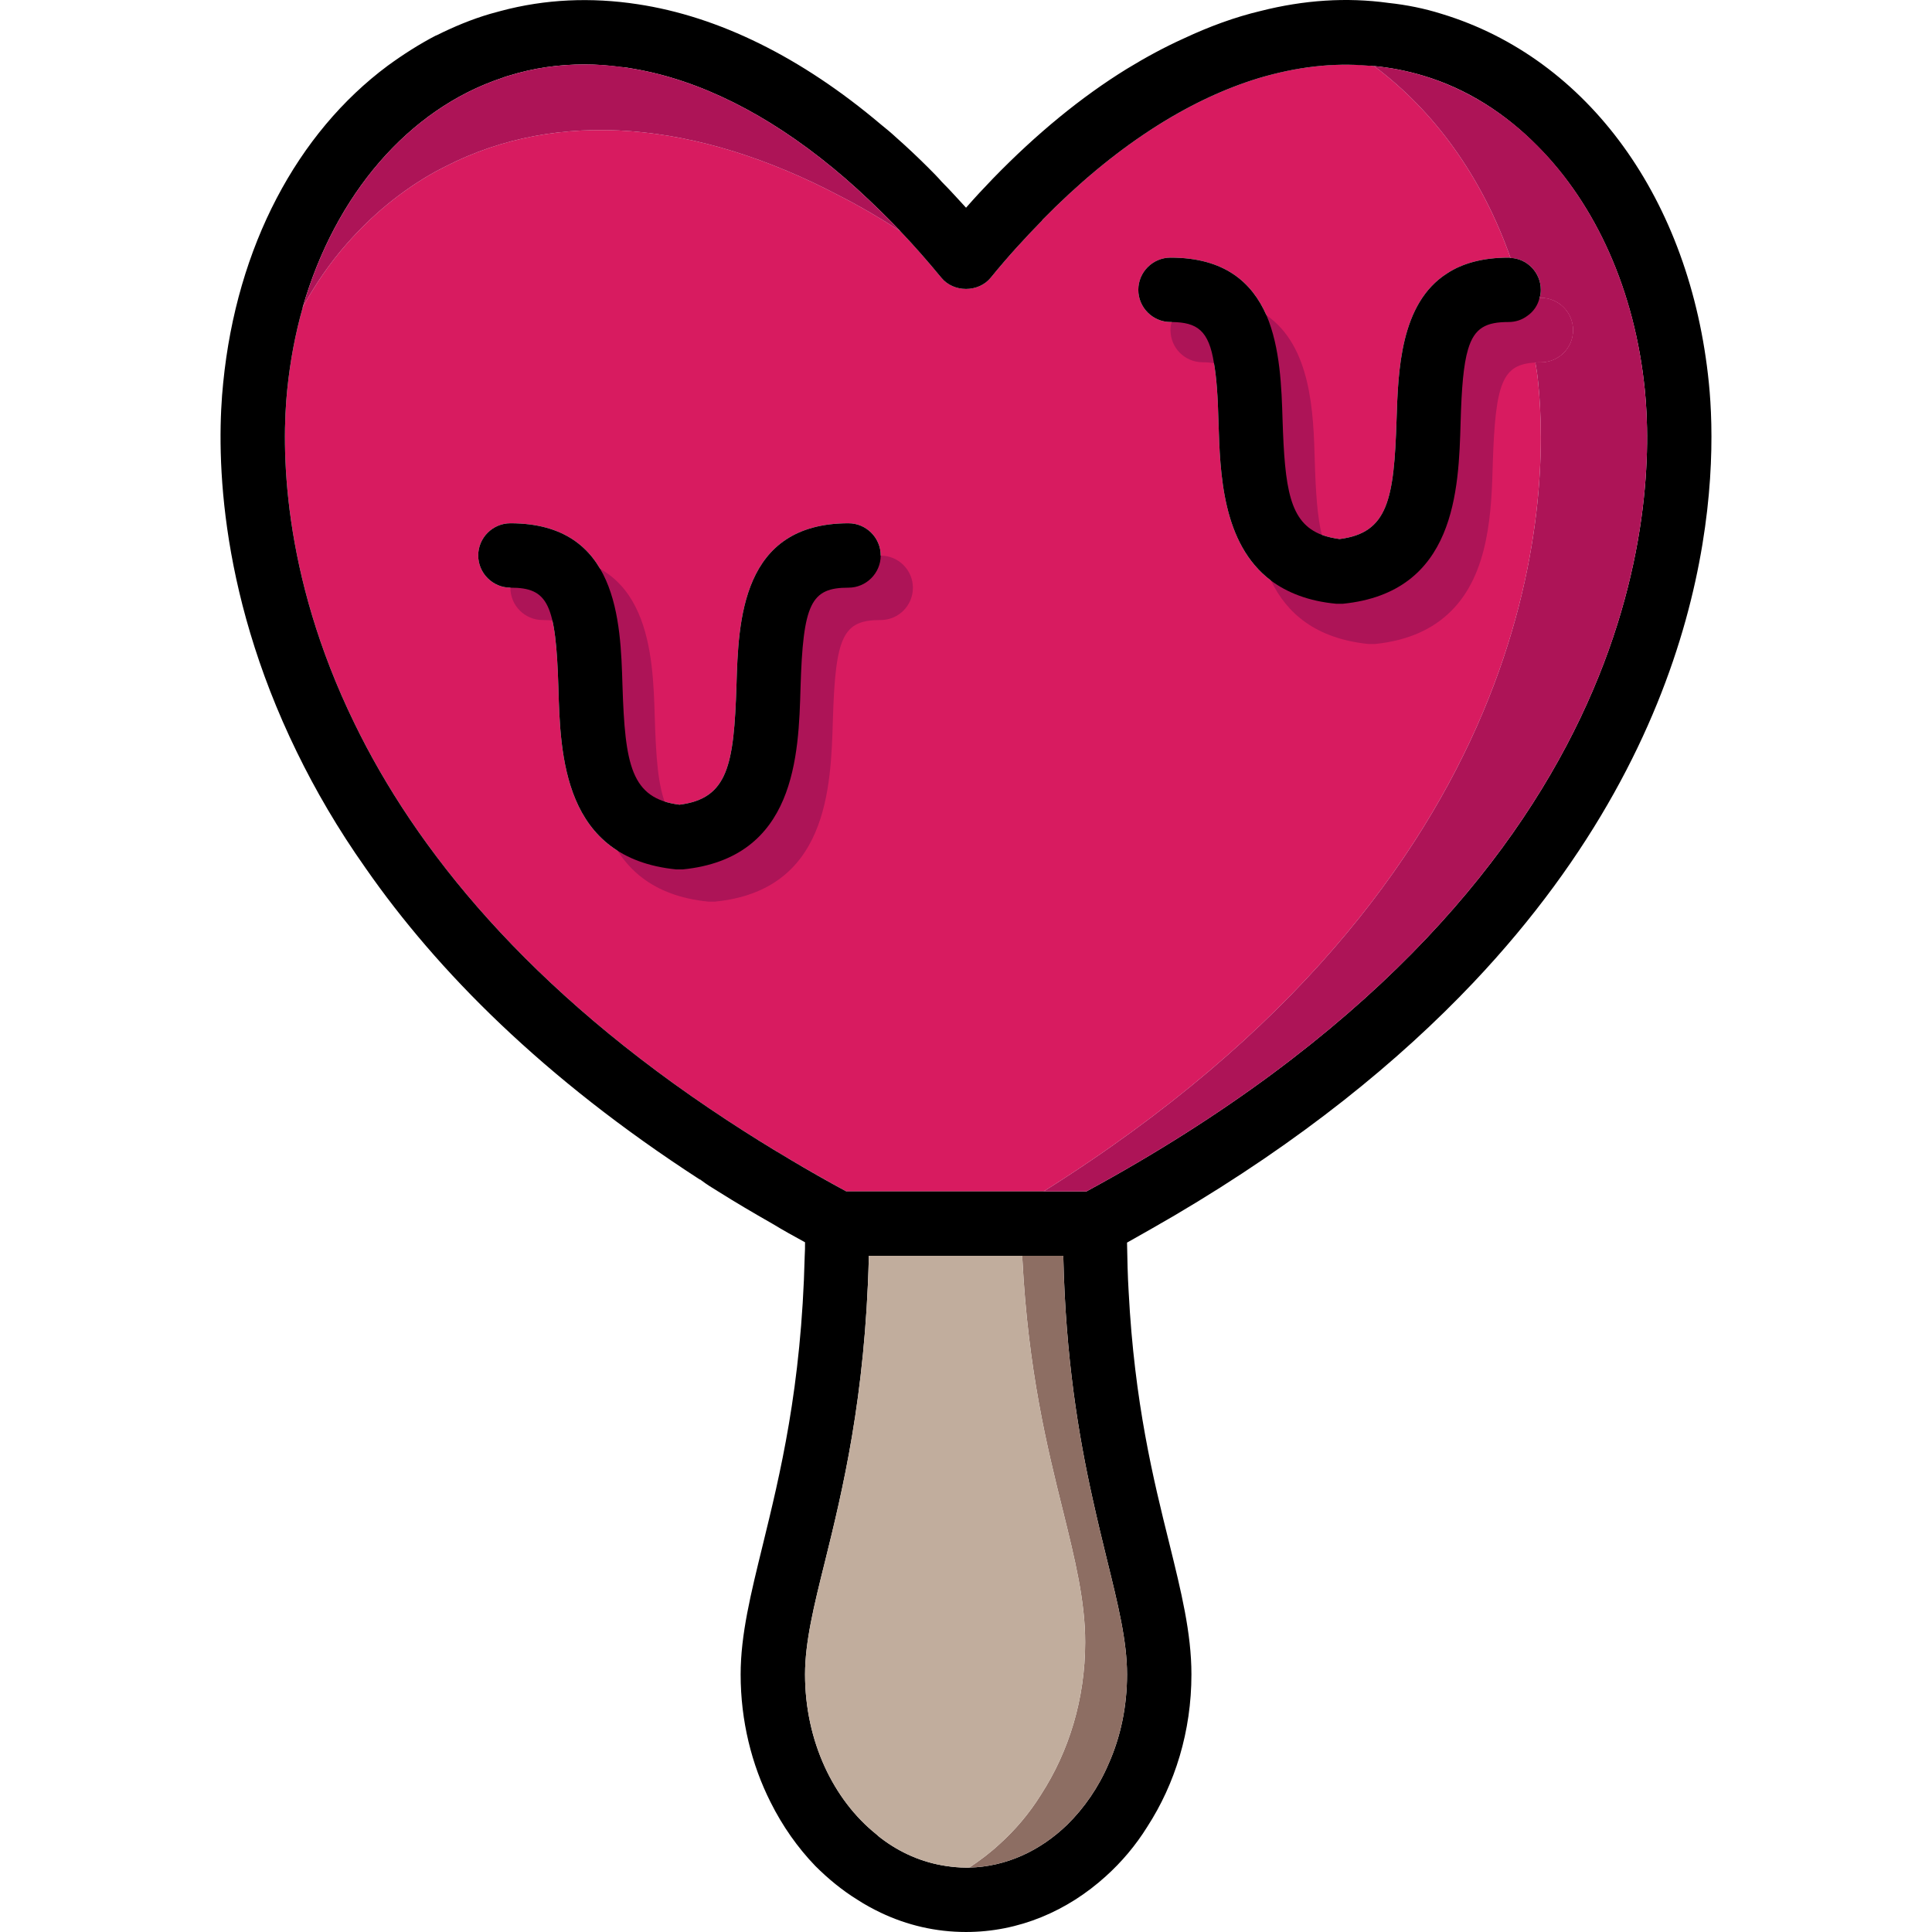
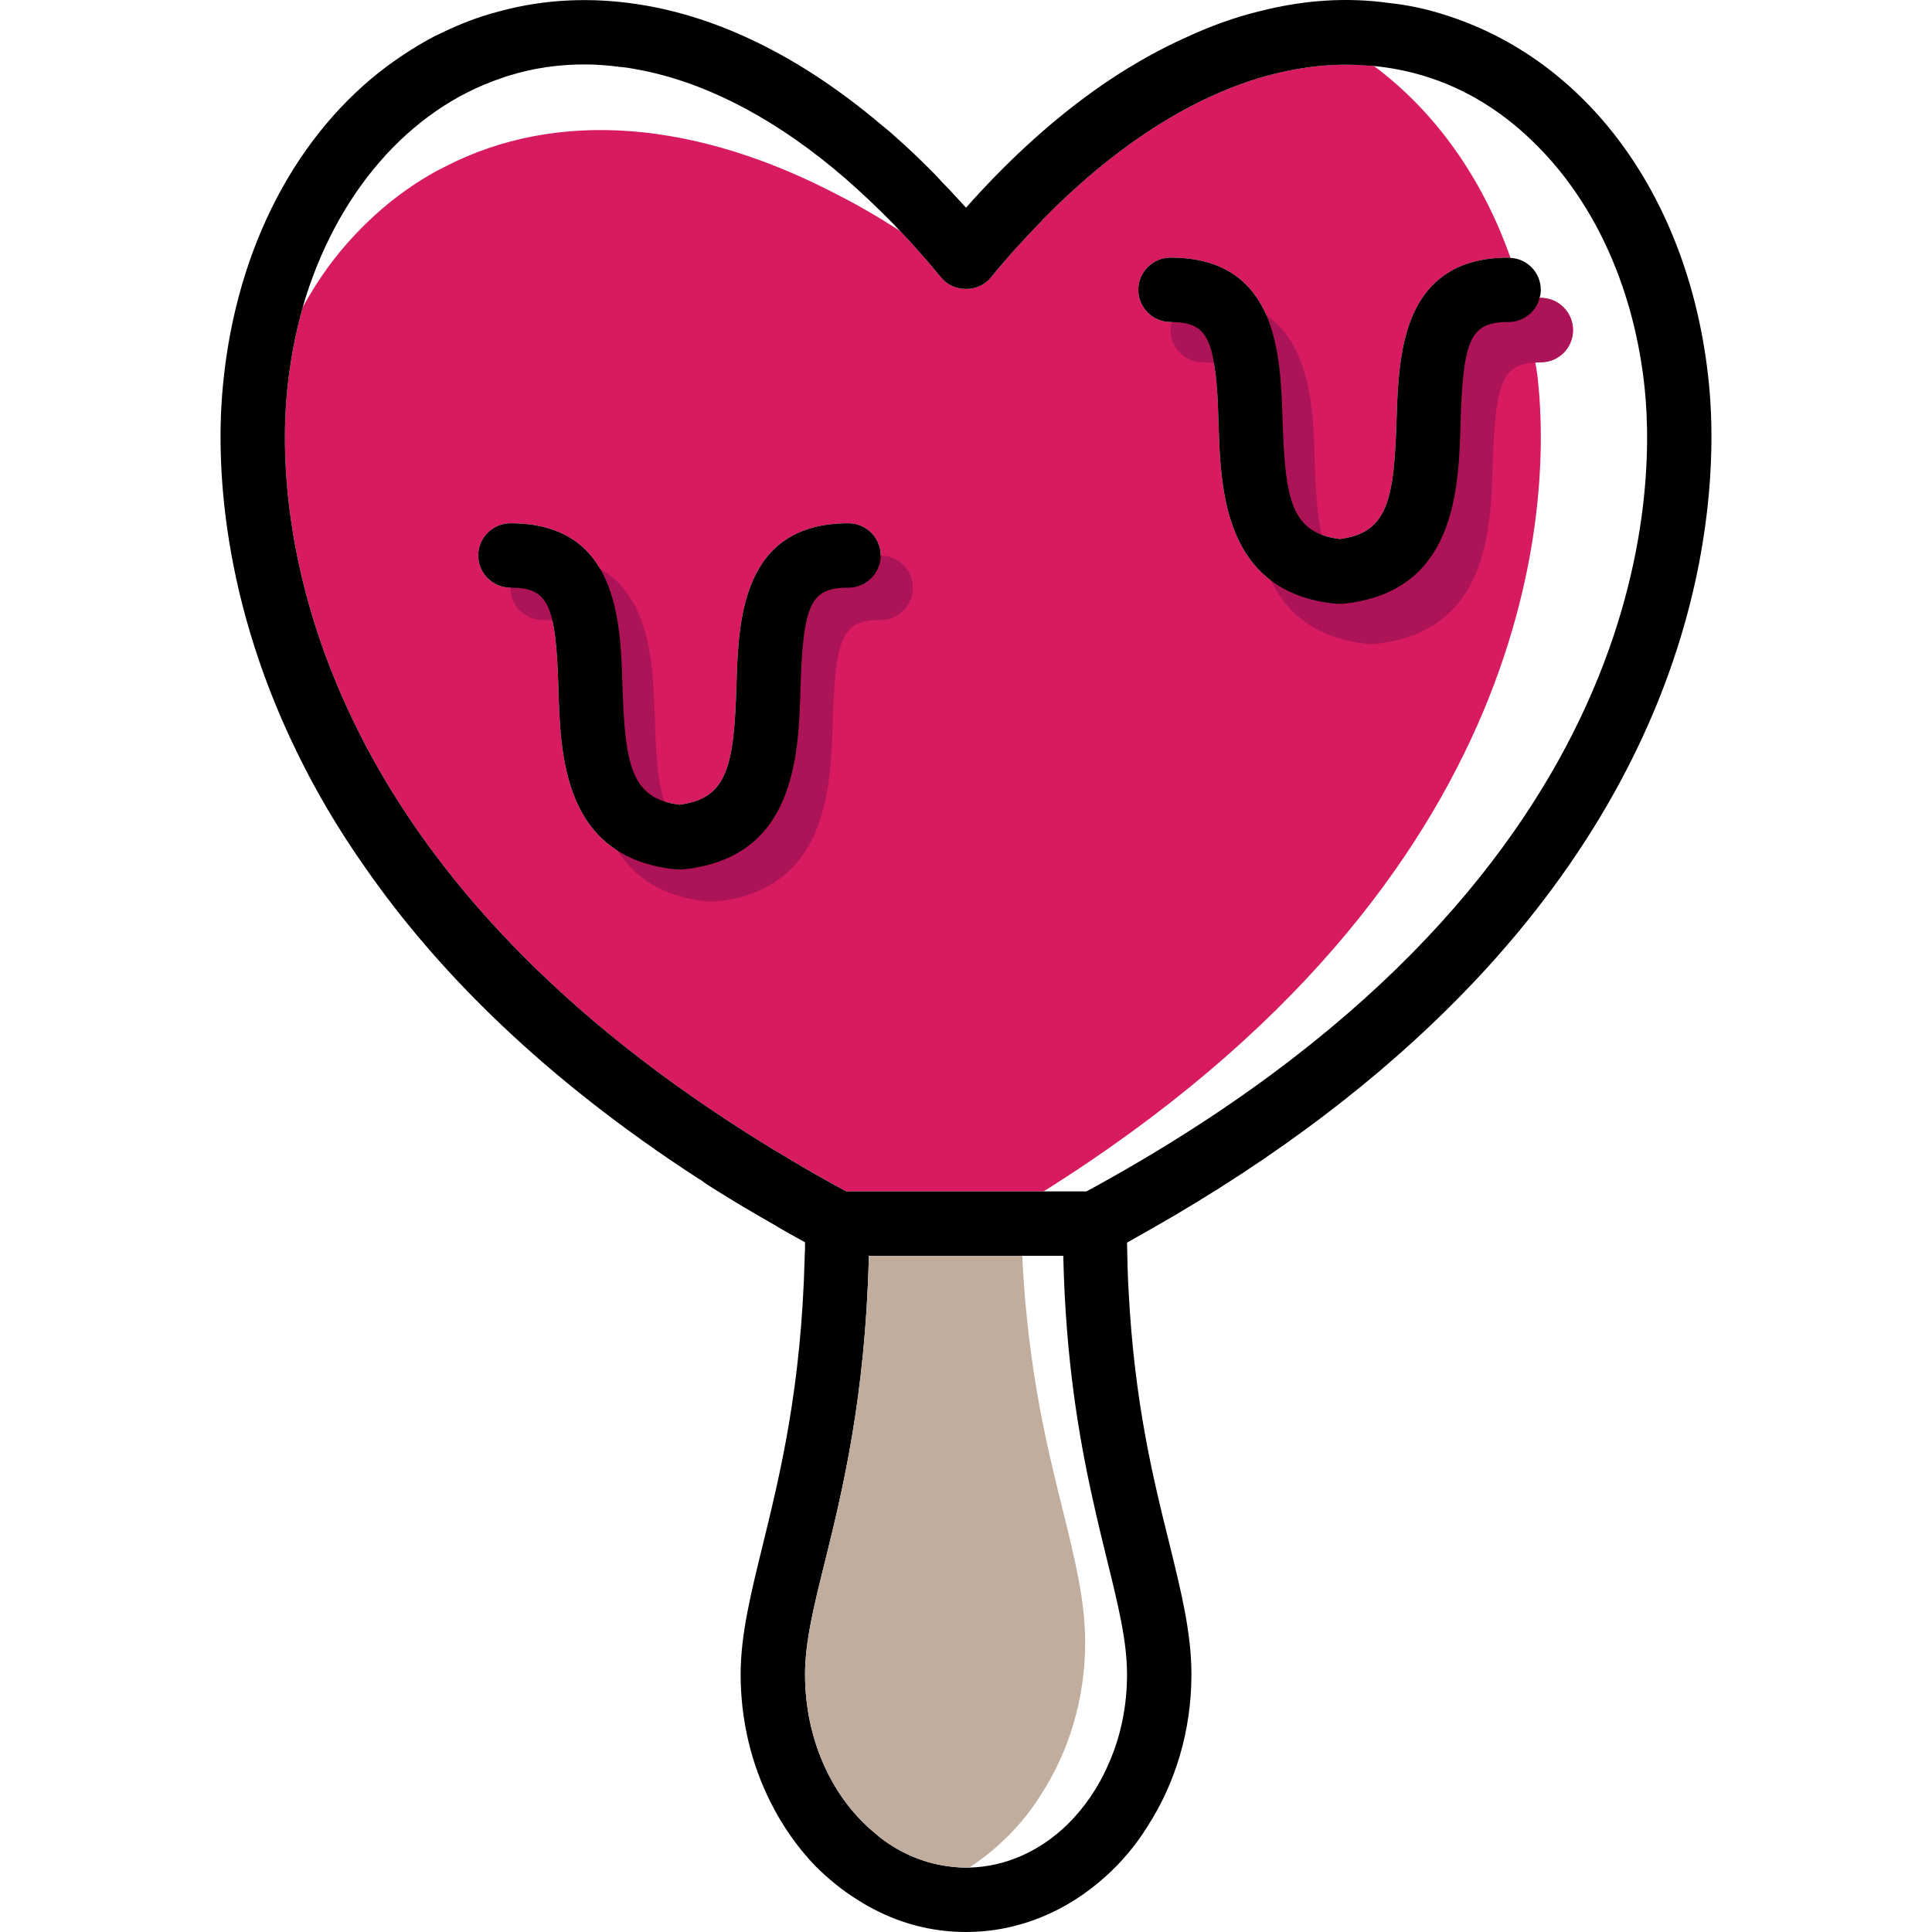
<svg xmlns="http://www.w3.org/2000/svg" height="800px" width="800px" version="1.1" id="Layer_1" viewBox="0 0 511.998 511.998" xml:space="preserve">
  <path style="fill:#D81B60;" d="M416.859,87.472c0-4.693-3.84-8.533-8.533-8.533h-0.341c-0.427,1.963-1.621,3.669-3.243,4.779  c-1.365,1.024-3.072,1.621-4.949,1.621c-5.888,0-9.045,1.451-10.752,7.253c-1.195,4.011-1.707,10.154-1.963,19.2  c-0.512,18.005-1.28,45.226-31.231,48.213h-1.707c-7.424-0.683-13.056-2.987-17.322-6.144c-12.97-9.813-13.482-28.501-13.909-42.069  c-0.171-6.656-0.512-11.69-1.195-15.53c-1.365-8.704-4.437-10.837-11.178-10.922h-0.341c-4.693,0-8.533-3.84-8.533-8.533  c0-4.693,3.84-8.533,8.533-8.533c14.336,0,21.589,6.571,25.429,15.274c3.669,8.619,4.011,19.285,4.267,27.733  c0.597,18.09,1.792,27.221,10.411,30.463c1.365,0.512,2.901,0.853,4.693,1.109c12.885-1.621,14.421-10.581,15.104-31.573  c0.427-12.97,0.939-30.89,13.397-38.826c4.011-2.645,9.387-4.181,16.298-4.181c0.171,0,0.341,0,0.512,0.085  c-7.509-21.333-20.053-38.826-36.181-50.858c-9.898-1.024-20.053,0.085-30.378,3.157c-19.2,5.803-38.741,18.517-57.514,37.631  c0,0,0,0,0,0.085c-4.608,4.693-9.216,9.728-13.653,15.189c-3.243,4.011-9.898,4.011-13.141,0  c-3.584-4.352-7.168-8.448-10.837-12.288c-0.341-0.256-0.683-0.427-1.024-0.683c-4.949-3.157-9.898-6.059-14.762-8.533  c-38.229-20.224-75.092-23.21-104.788-7.936c-0.853,0.427-1.792,0.939-2.645,1.365c-9.045,5.035-16.81,11.52-23.552,19.2  c-4.437,5.035-8.277,10.666-11.605,16.725c-0.085,0-0.085,0,0,0.085c-1.963,6.912-3.328,14.165-4.096,21.674  c-1.536,14.933-1.707,48.554,17.834,88.575c16.042,33.023,45.653,70.399,98.985,105.3c9.643,6.315,20.053,12.544,31.317,18.688  h52.308c132.606-83.284,134.142-183.89,131.07-214.183c-0.171-1.877-0.427-3.669-0.768-5.461c0.427-0.085,0.939-0.085,1.451-0.085  C413.02,96.005,416.859,92.25,416.859,87.472z M224.863,155.737c-9.984,0-12.032,4.181-12.714,26.453  c-0.512,18.005-1.28,45.226-31.231,48.213h-1.707c-29.951-2.987-30.719-30.208-31.231-48.213  c-0.683-22.272-2.731-26.453-12.714-26.453c-4.693,0-8.533-3.84-8.533-8.533s3.84-8.533,8.533-8.533  c28.416,0,29.184,25.856,29.696,43.007c0.683,20.992,2.219,29.952,15.104,31.573c12.885-1.621,14.421-10.581,15.104-31.573  c0.512-17.152,1.28-43.007,29.695-43.007c4.693,0,8.533,3.84,8.533,8.533S229.556,155.737,224.863,155.737z" />
  <g>
    <path style="fill:#AD1457;" d="M416.859,87.472c0,4.779-3.84,8.533-8.533,8.533c-0.512,0-1.024,0-1.451,0.085   c-8.704,0.427-10.581,5.291-11.264,26.453c-0.341,12.544-0.853,29.525-11.264,39.594c-4.523,4.437-10.922,7.595-19.968,8.533   h-1.707c-14.08-1.451-21.674-8.192-25.856-16.81c-4.779-9.643-5.12-21.76-5.376-31.317c-0.597-19.797-2.304-25.344-9.728-26.282   c-0.853-0.171-1.877-0.256-2.987-0.256c-4.693,0-8.533-3.755-8.533-8.533c0-0.768,0.085-1.451,0.341-2.133   c0.853-3.669,4.267-6.4,8.192-6.4c7.339,0,12.8,1.707,16.896,4.608c11.861,8.192,12.458,25.77,12.8,38.485   c0.256,8.448,0.683,14.933,1.877,19.712c1.877,7.253,5.461,10.923,13.226,11.861c12.885-1.621,14.421-10.581,15.104-31.573   c0.341-11.264,0.768-26.282,9.216-35.327c3.499-3.925,8.618-6.656,15.786-7.509c1.365-0.171,2.816-0.256,4.352-0.256h0.341   C413.02,78.938,416.859,82.778,416.859,87.472z" />
    <path style="fill:#AD1457;" d="M233.396,147.247c-28.458,0-29.226,25.898-29.73,43.024c-0.623,21.009-2.184,29.96-15.07,31.581   c-12.877-1.621-14.438-10.573-15.07-31.581c-0.512-17.135-1.271-43.024-29.73-43.024c-4.71,0-8.533,3.823-8.533,8.533   s3.823,8.533,8.533,8.533c10.001,0,12.015,4.207,12.672,26.47c0.538,18.005,1.34,45.209,31.291,48.161h1.673   c29.943-2.952,30.754-30.156,31.291-48.161c0.666-22.263,2.671-26.47,12.672-26.47c4.71,0,8.533-3.823,8.533-8.533   C241.929,151.07,238.106,147.247,233.396,147.247z" />
  </g>
  <path d="M233.396,147.204c0,4.693-3.84,8.533-8.533,8.533c-9.984,0-12.032,4.181-12.714,26.453  c-0.512,18.005-1.28,45.226-31.231,48.213h-1.707c-29.951-2.987-30.719-30.208-31.231-48.213  c-0.683-22.272-2.731-26.453-12.714-26.453c-4.693,0-8.533-3.84-8.533-8.533s3.84-8.533,8.533-8.533  c28.416,0,29.184,25.856,29.696,43.007c0.683,20.992,2.219,29.952,15.104,31.573c12.885-1.621,14.421-10.581,15.104-31.573  c0.512-17.152,1.28-43.007,29.695-43.007C229.556,138.671,233.396,142.511,233.396,147.204z" />
  <path d="M452.87,101.551c-4.864-48.639-31.999-86.1-70.825-97.876c-4.608-1.451-9.301-2.389-14.08-2.901  c-11.093-1.536-22.442-0.768-33.877,2.133c-6.827,1.621-13.568,4.096-20.309,7.253c-5.12,2.304-10.154,5.035-15.189,8.107  c-12.032,7.424-23.893,17.152-35.413,29.013c-2.389,2.475-4.779,5.035-7.168,7.765c-2.133-2.304-4.181-4.608-6.4-6.827  c-1.109-1.28-2.389-2.56-3.584-3.755c-2.816-2.816-5.717-5.547-8.619-8.107c-1.28-1.195-2.645-2.304-4.011-3.413  C212.404,15.196,190.474,4.358,168.97,1.116c-12.288-1.877-24.49-1.365-36.266,1.792c-0.939,0.256-1.877,0.512-2.816,0.768  c-4.949,1.451-9.643,3.413-14.25,5.717c-0.085,0-0.085,0-0.085,0c-4.437,2.304-8.704,5.035-12.8,8.021  c-23.978,17.834-40.021,47.871-43.605,84.052c-1.707,16.554-1.963,53.844,19.541,97.876c4.864,9.984,10.837,20.309,18.261,30.805  c18.944,27.221,47.103,55.636,88.489,82.431c0.171,0,0.256,0.085,0.341,0.171c1.451,1.109,2.987,2.048,4.523,2.987  c4.608,2.901,9.387,5.717,14.336,8.533c2.816,1.707,5.717,3.328,8.704,4.949c0,1.195,0,2.389-0.085,3.584  c-0.853,34.986-6.571,58.026-11.178,76.884c-3.072,12.544-5.803,23.466-5.803,34.047c0,12.288,2.901,23.893,7.936,33.877  c3.157,6.315,7.168,12.032,11.861,16.896c3.413,3.413,7.168,6.485,11.178,8.96c1.963,1.28,4.011,2.389,6.144,3.413  c6.997,3.328,14.592,5.12,22.613,5.12c13.994,0,26.88-5.547,37.034-14.762c4.181-3.755,7.936-8.192,11.008-13.141  c7.339-11.349,11.69-25.258,11.69-40.362c0-11.008-2.731-22.016-5.888-34.815c-4.181-16.81-9.216-37.119-10.752-66.644  c-0.256-4.096-0.341-8.448-0.427-12.97c4.267-2.389,8.448-4.779,12.544-7.168c33.621-19.797,59.476-40.874,79.273-61.78  C454.832,192.345,455.259,125.359,452.87,101.551z M293.811,467.369c-2.645,6.229-6.485,11.776-11.008,16.213  c-7.168,6.912-16.128,11.093-25.941,11.349c0,0-0.085-0.085-0.085,0h-0.768c-1.792,0-3.584-0.171-5.291-0.427  c-6.315-0.939-12.202-3.499-17.322-7.424c-0.341-0.256-0.768-0.597-1.109-0.939c-11.434-9.131-18.944-24.746-18.944-42.41  c0-8.533,2.304-18.005,5.291-29.951c4.608-18.602,10.666-43.519,11.605-80.297v-0.683h51.54c0.597,27.136,4.096,47.871,7.765,64.34  c1.28,5.803,2.56,11.093,3.755,15.957c2.987,12.117,5.376,21.76,5.376,30.634C298.675,452.266,296.968,460.287,293.811,467.369z   M287.923,315.734h-63.658c-5.205-2.816-10.155-5.632-15.018-8.533c-5.632-3.328-11.093-6.741-16.298-10.154  c-53.332-34.901-82.943-72.276-98.985-105.3c-19.541-40.021-19.37-73.641-17.834-88.575c0.768-7.509,2.133-14.762,4.096-21.674  c-0.085-0.085-0.085-0.085,0-0.085c8.619-29.781,27.989-52.479,52.82-60.756c0.597-0.256,1.195-0.427,1.792-0.597  c6.571-2.048,13.226-2.987,20.138-2.987c3.157,0,6.315,0.256,9.472,0.683c1.195,0.085,2.389,0.256,3.669,0.512  c17.322,2.987,35.242,11.946,52.65,26.282c4.267,3.499,8.448,7.339,12.629,11.434c1.536,1.536,3.157,3.072,4.693,4.779  c0.171,0.171,0.341,0.341,0.512,0.512c3.669,3.84,7.253,7.936,10.837,12.288c3.243,4.011,9.898,4.011,13.141,0  c4.437-5.461,9.045-10.496,13.653-15.189c0-0.085,0-0.085,0-0.085c18.773-19.114,38.314-31.829,57.514-37.631  c9.813-2.901,19.456-4.096,28.928-3.243c0.512,0,0.939,0,1.451,0.085c4.437,0.427,8.789,1.28,13.056,2.56  c11.434,3.413,21.674,9.898,30.378,18.773c15.36,15.445,25.685,38.229,28.33,64.426  C438.875,132.698,436.742,234.925,287.923,315.734z" />
-   <path style="fill:#8D6E63;" d="M298.675,443.732c0,8.533-1.707,16.554-4.864,23.637c-2.645,6.229-6.485,11.776-11.008,16.213  c-7.168,6.912-16.128,11.093-25.941,11.349c2.816-1.877,5.547-3.925,8.021-6.229c4.181-3.755,7.936-8.192,11.008-13.141  c7.339-11.349,11.69-25.258,11.69-40.362c0-11.008-2.731-22.016-5.888-34.815c-4.181-16.81-9.216-37.119-10.752-66.644v-0.939  h10.837c0.597,27.136,4.096,47.871,7.765,64.34c1.28,5.803,2.56,11.093,3.755,15.957  C296.285,425.215,298.675,434.858,298.675,443.732z" />
  <path style="fill:#C1AD9D;" d="M287.582,435.199c0,15.104-4.352,29.013-11.69,40.362c-3.072,4.949-6.827,9.387-11.008,13.141  c-2.475,2.304-5.205,4.352-8.021,6.229c0,0-0.085-0.085-0.085,0h-0.768c-1.792,0-3.584-0.171-5.291-0.427  c-6.315-0.939-12.202-3.499-17.322-7.424c-0.341-0.256-0.768-0.597-1.109-0.939c-11.434-9.131-18.944-24.746-18.944-42.41  c0-8.533,2.304-18.005,5.291-29.951c4.608-18.602,10.666-43.519,11.605-80.297v-0.683h40.703v0.939  c1.536,29.525,6.571,49.834,10.752,66.644C284.851,413.184,287.582,424.191,287.582,435.199z" />
  <g>
-     <path style="fill:#AD1457;" d="M238.601,61.275c-0.341-0.256-0.683-0.427-1.024-0.683c-4.949-3.157-9.898-6.059-14.762-8.533   c-38.229-20.224-75.092-23.21-104.788-7.936c-0.853,0.427-1.792,0.939-2.645,1.365c-9.045,5.035-16.81,11.52-23.552,19.2   c-4.437,5.035-8.277,10.666-11.605,16.725c8.619-29.781,27.989-52.479,52.82-60.756c0.597-0.256,1.195-0.427,1.792-0.597   c6.571-2.048,13.226-2.987,20.138-2.987c4.352,0,8.704,0.427,13.141,1.195c17.322,2.987,35.242,11.946,52.65,26.282   c4.267,3.499,8.448,7.339,12.629,11.434C235.103,57.691,236.895,59.397,238.601,61.275z" />
-     <path style="fill:#AD1457;" d="M287.923,315.734h-11.349c132.606-83.284,134.142-183.89,131.07-214.183   c-0.171-1.877-0.427-3.669-0.768-5.461c0.427-0.085,0.939-0.085,1.451-0.085c4.693,0,8.533-3.755,8.533-8.533   c0-4.693-3.84-8.533-8.533-8.533h-0.341c0.256-0.683,0.341-1.365,0.341-2.133c0-4.523-3.584-8.277-8.021-8.448   c-7.509-21.333-20.053-38.826-36.181-50.858c4.437,0.427,8.789,1.28,13.056,2.56c31.573,9.557,54.612,42.154,58.708,83.199   C438.875,132.698,436.742,234.925,287.923,315.734z" />
-   </g>
+     </g>
  <path d="M408.326,76.805c0,0.768-0.085,1.451-0.341,2.133c-0.427,1.963-1.621,3.669-3.243,4.779  c-1.365,1.024-3.072,1.621-4.949,1.621c-5.888,0-9.045,1.451-10.752,7.253c-1.195,4.011-1.707,10.154-1.963,19.2  c-0.512,18.005-1.28,45.226-31.231,48.213h-1.707c-7.424-0.683-13.056-2.987-17.322-6.144c-12.97-9.813-13.482-28.501-13.909-42.069  c-0.171-6.656-0.512-11.69-1.195-15.53c-1.365-8.704-4.437-10.837-11.178-10.922h-0.341c-4.693,0-8.533-3.84-8.533-8.533  c0-4.693,3.84-8.533,8.533-8.533c14.336,0,21.589,6.571,25.429,15.274c3.669,8.619,4.011,19.285,4.267,27.733  c0.597,18.09,1.792,27.221,10.411,30.463c1.365,0.512,2.901,0.853,4.693,1.109c12.885-1.621,14.421-10.581,15.104-31.573  c0.427-12.97,0.939-30.89,13.397-38.826c4.011-2.645,9.387-4.181,16.298-4.181c0.171,0,0.341,0,0.512,0.085  C404.742,68.528,408.326,72.283,408.326,76.805z" />
</svg>